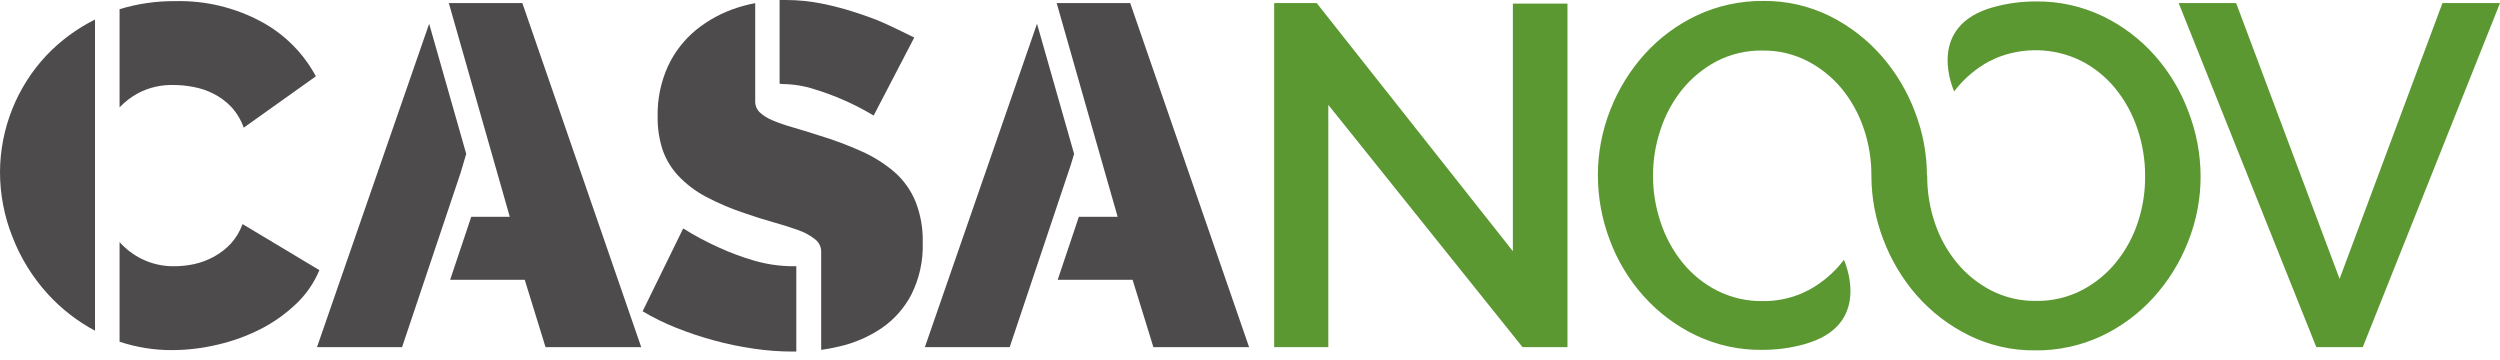
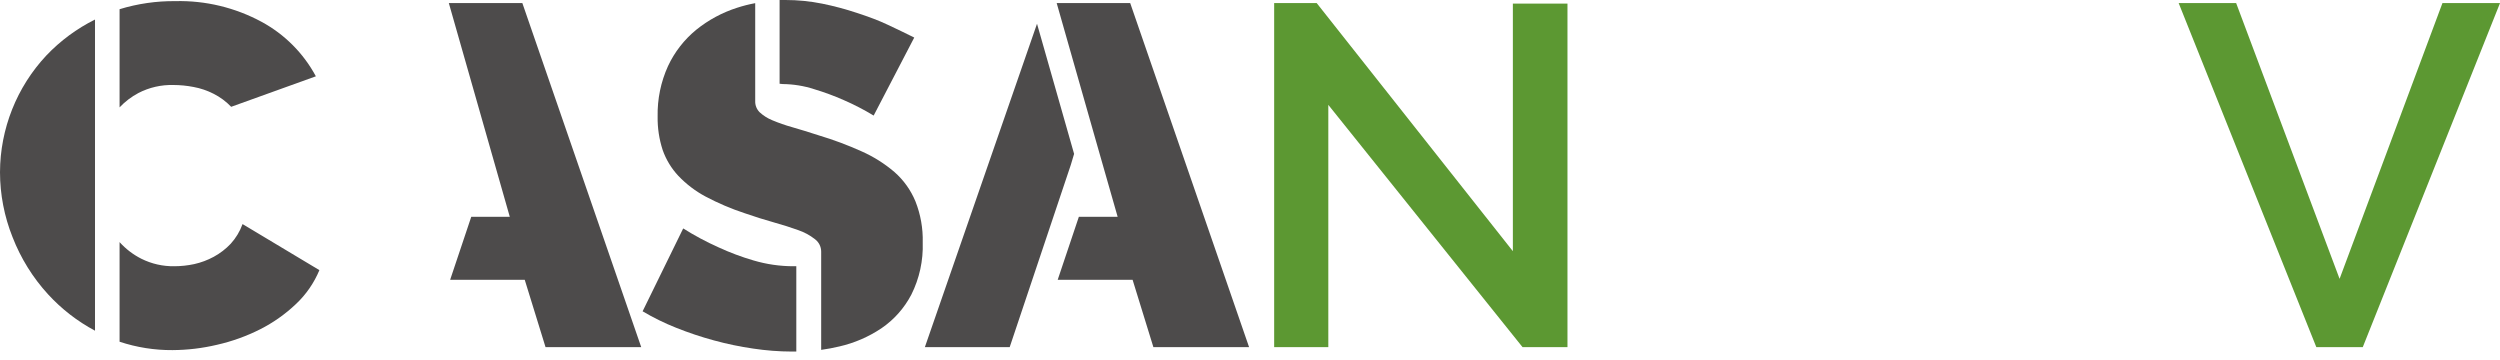
<svg xmlns="http://www.w3.org/2000/svg" width="271" height="39" viewBox="0 0 271 39" fill="none">
  <path d="M5.027 6.011C1.813 9.439 0.016 13.963 0 18.668C0.004 21.081 0.466 23.471 1.362 25.711C2.251 27.997 3.556 30.098 5.211 31.906C6.672 33.499 8.392 34.832 10.299 35.848V2.117C8.329 3.097 6.544 4.415 5.027 6.011Z" fill="#4D4B4B" />
-   <path d="M15.005 10.082C16.177 9.477 17.482 9.179 18.799 9.214C19.529 9.216 20.256 9.287 20.972 9.426C21.73 9.564 22.465 9.813 23.152 10.164C23.863 10.523 24.508 11.001 25.059 11.578C25.661 12.231 26.125 13 26.421 13.839L34.24 8.272C32.894 5.767 30.846 3.713 28.349 2.363C25.482 0.816 22.264 0.044 19.01 0.123C16.962 0.103 14.922 0.397 12.962 0.997V11.639C13.554 11.012 14.244 10.486 15.005 10.082Z" fill="#4D4B4B" />
+   <path d="M15.005 10.082C16.177 9.477 17.482 9.179 18.799 9.214C19.529 9.216 20.256 9.287 20.972 9.426C21.73 9.564 22.465 9.813 23.152 10.164C23.863 10.523 24.508 11.001 25.059 11.578L34.24 8.272C32.894 5.767 30.846 3.713 28.349 2.363C25.482 0.816 22.264 0.044 19.01 0.123C16.962 0.103 14.922 0.397 12.962 0.997V11.639C13.554 11.012 14.244 10.486 15.005 10.082Z" fill="#4D4B4B" />
  <path d="M26.292 24.29C26.009 25.078 25.573 25.802 25.011 26.421C24.477 26.987 23.856 27.464 23.172 27.835C22.506 28.197 21.793 28.464 21.054 28.628C20.349 28.78 19.63 28.858 18.908 28.86C17.664 28.881 16.433 28.603 15.319 28.047C14.429 27.597 13.63 26.985 12.962 26.244V37.043C14.812 37.657 16.749 37.964 18.697 37.952C20.328 37.943 21.953 37.748 23.54 37.371C25.158 37.004 26.724 36.44 28.206 35.691C29.623 34.973 30.928 34.053 32.081 32.958C33.177 31.927 34.043 30.674 34.622 29.283L26.292 24.29Z" fill="#4D4B4B" />
-   <path d="M50.539 16.681L46.52 2.575L34.362 37.631H43.585L49.933 18.723L50.539 16.681Z" fill="#4D4B4B" />
  <path d="M48.653 0.335L53.346 16.79L55.26 23.498H51.085L48.796 30.329H56.881L59.136 37.631H69.509L56.623 0.335H48.653Z" fill="#4D4B4B" />
  <path d="M84.848 9.112C86.005 9.123 87.153 9.309 88.254 9.666C89.344 9.993 90.414 10.387 91.455 10.847C92.575 11.334 93.66 11.895 94.704 12.528L99.104 4.071C98.267 3.648 97.327 3.204 96.278 2.705C95.229 2.206 94.105 1.796 92.872 1.393C91.644 0.987 90.393 0.653 89.126 0.396C87.814 0.132 86.479 -0.001 85.141 1.42301e-06C84.93 1.42301e-06 84.719 1.42301e-06 84.508 1.42301e-06V9.078L84.848 9.112Z" fill="#4D4B4B" />
  <path d="M86.006 28.86C84.542 28.86 83.085 28.648 81.681 28.232C80.383 27.853 79.115 27.378 77.887 26.811C76.565 26.219 75.285 25.534 74.059 24.762L69.659 33.744C70.825 34.437 72.043 35.035 73.303 35.534C74.638 36.067 76.003 36.523 77.39 36.9C78.792 37.283 80.216 37.58 81.654 37.788C83.04 37.997 84.441 38.105 85.843 38.109H86.32V28.853L86.006 28.86Z" fill="#4D4B4B" />
  <path d="M96.952 18.642C95.886 17.733 94.695 16.983 93.417 16.415C91.91 15.735 90.361 15.155 88.778 14.68C87.695 14.331 86.735 14.031 85.87 13.785C85.13 13.579 84.404 13.326 83.697 13.027C83.195 12.821 82.734 12.527 82.335 12.159C82.179 12.001 82.057 11.813 81.976 11.607C81.895 11.4 81.857 11.179 81.865 10.957V0.342C81.201 0.465 80.545 0.632 79.903 0.84C78.294 1.355 76.793 2.163 75.476 3.224C74.172 4.291 73.124 5.638 72.411 7.166C71.633 8.88 71.249 10.747 71.287 12.63C71.267 13.861 71.451 15.087 71.832 16.258C72.199 17.302 72.779 18.258 73.534 19.065C74.389 19.961 75.38 20.715 76.47 21.299C77.831 22.021 79.251 22.627 80.714 23.109C81.831 23.498 82.886 23.826 83.881 24.106C84.875 24.386 85.761 24.666 86.53 24.946C87.183 25.168 87.793 25.498 88.335 25.923C88.548 26.081 88.721 26.287 88.839 26.524C88.957 26.762 89.018 27.024 89.016 27.289V37.925C89.698 37.829 90.331 37.713 90.985 37.556C92.611 37.184 94.155 36.517 95.542 35.589C96.908 34.658 98.025 33.402 98.791 31.934C99.665 30.186 100.089 28.247 100.023 26.292C100.064 24.765 99.795 23.245 99.233 21.825C98.727 20.602 97.946 19.513 96.952 18.642Z" fill="#4D4B4B" />
  <path d="M116.432 16.681L112.413 2.575L100.255 37.631H109.45L116.077 17.869L116.432 16.681Z" fill="#4D4B4B" />
  <path d="M114.545 0.335L119.013 16.018L121.152 23.498H116.949L114.654 30.329H122.773L125.027 37.631H135.401L122.514 0.335H114.545Z" fill="#4D4B4B" />
  <path d="M163.995 27.228L142.73 0.335H138.119V37.631H143.99V11.367L165.044 37.631H169.914V0.39H163.995V27.228Z" fill="#5C9832" />
  <path d="M264.761 0.335L253.611 30.227L242.399 0.335H236.167L251.09 37.631H256.124L271 0.335H264.761Z" fill="#5C9832" />
-   <path d="M208.882 18.99C208.869 16.654 208.432 14.339 207.594 12.159C206.764 9.936 205.541 7.881 203.984 6.093C202.415 4.295 200.511 2.822 198.379 1.756C196.125 0.638 193.639 0.071 191.125 0.103C188.655 0.08 186.212 0.609 183.973 1.653C181.832 2.656 179.91 4.075 178.319 5.827C176.715 7.597 175.446 9.646 174.573 11.872C173.668 14.143 173.206 16.566 173.211 19.011C173.213 21.398 173.647 23.766 174.491 25.998C175.319 28.23 176.555 30.287 178.136 32.064C179.715 33.841 181.63 35.287 183.768 36.32C186.03 37.41 188.513 37.959 191.022 37.925C192.519 37.931 194.01 37.738 195.457 37.351L195.865 37.228C195.979 37.201 196.09 37.167 196.199 37.126C202.956 34.858 199.911 28.246 199.877 28.157L199.768 28.314C198.764 29.597 197.507 30.66 196.076 31.436L195.797 31.566L195.416 31.757C194.046 32.358 192.565 32.658 191.07 32.638C189.365 32.663 187.678 32.276 186.152 31.511C184.707 30.778 183.431 29.75 182.406 28.492C181.354 27.194 180.547 25.715 180.022 24.127C179.465 22.486 179.182 20.764 179.184 19.031C179.183 17.345 179.457 15.669 179.995 14.072C180.503 12.496 181.292 11.027 182.324 9.734C183.347 8.471 184.612 7.426 186.043 6.66C187.595 5.853 189.323 5.447 191.07 5.479C192.754 5.457 194.419 5.847 195.92 6.613C197.347 7.35 198.611 8.368 199.639 9.604C200.686 10.885 201.494 12.345 202.023 13.915C202.584 15.561 202.868 17.291 202.86 19.031V19.099C202.869 21.435 203.303 23.75 204.141 25.93C204.974 28.152 206.197 30.206 207.751 31.996C209.328 33.792 211.239 35.263 213.377 36.327C215.63 37.446 218.117 38.013 220.631 37.98C223.1 38.007 225.544 37.479 227.783 36.436C229.923 35.428 231.844 34.007 233.436 32.255C235.04 30.487 236.31 28.441 237.182 26.217C238.092 23.946 238.555 21.52 238.545 19.072C238.532 16.678 238.082 14.308 237.216 12.077C236.386 9.847 235.15 7.79 233.572 6.011C231.995 4.235 230.083 2.789 227.946 1.756C225.683 0.672 223.201 0.125 220.692 0.157C219.193 0.151 217.7 0.344 216.251 0.731L215.843 0.847L215.509 0.95C208.759 3.218 211.797 9.83 211.838 9.919L211.94 9.768C212.945 8.481 214.204 7.416 215.638 6.64C215.727 6.592 215.822 6.558 215.918 6.517C216.013 6.476 216.197 6.373 216.299 6.326C217.772 5.704 219.36 5.405 220.958 5.449C222.555 5.492 224.125 5.877 225.562 6.578C227.008 7.311 228.284 8.34 229.309 9.598C230.359 10.894 231.167 12.37 231.693 13.956C232.25 15.596 232.533 17.318 232.53 19.051C232.548 20.742 232.29 22.424 231.767 24.031C231.259 25.604 230.469 27.072 229.438 28.362C228.422 29.632 227.156 30.678 225.719 31.436C224.168 32.243 222.44 32.649 220.692 32.617C219.011 32.641 217.349 32.254 215.85 31.49C214.422 30.752 213.157 29.732 212.131 28.492C211.082 27.214 210.274 25.756 209.747 24.188C209.186 22.539 208.903 20.808 208.909 19.065L208.882 18.99Z" fill="#5C9832" />
</svg>